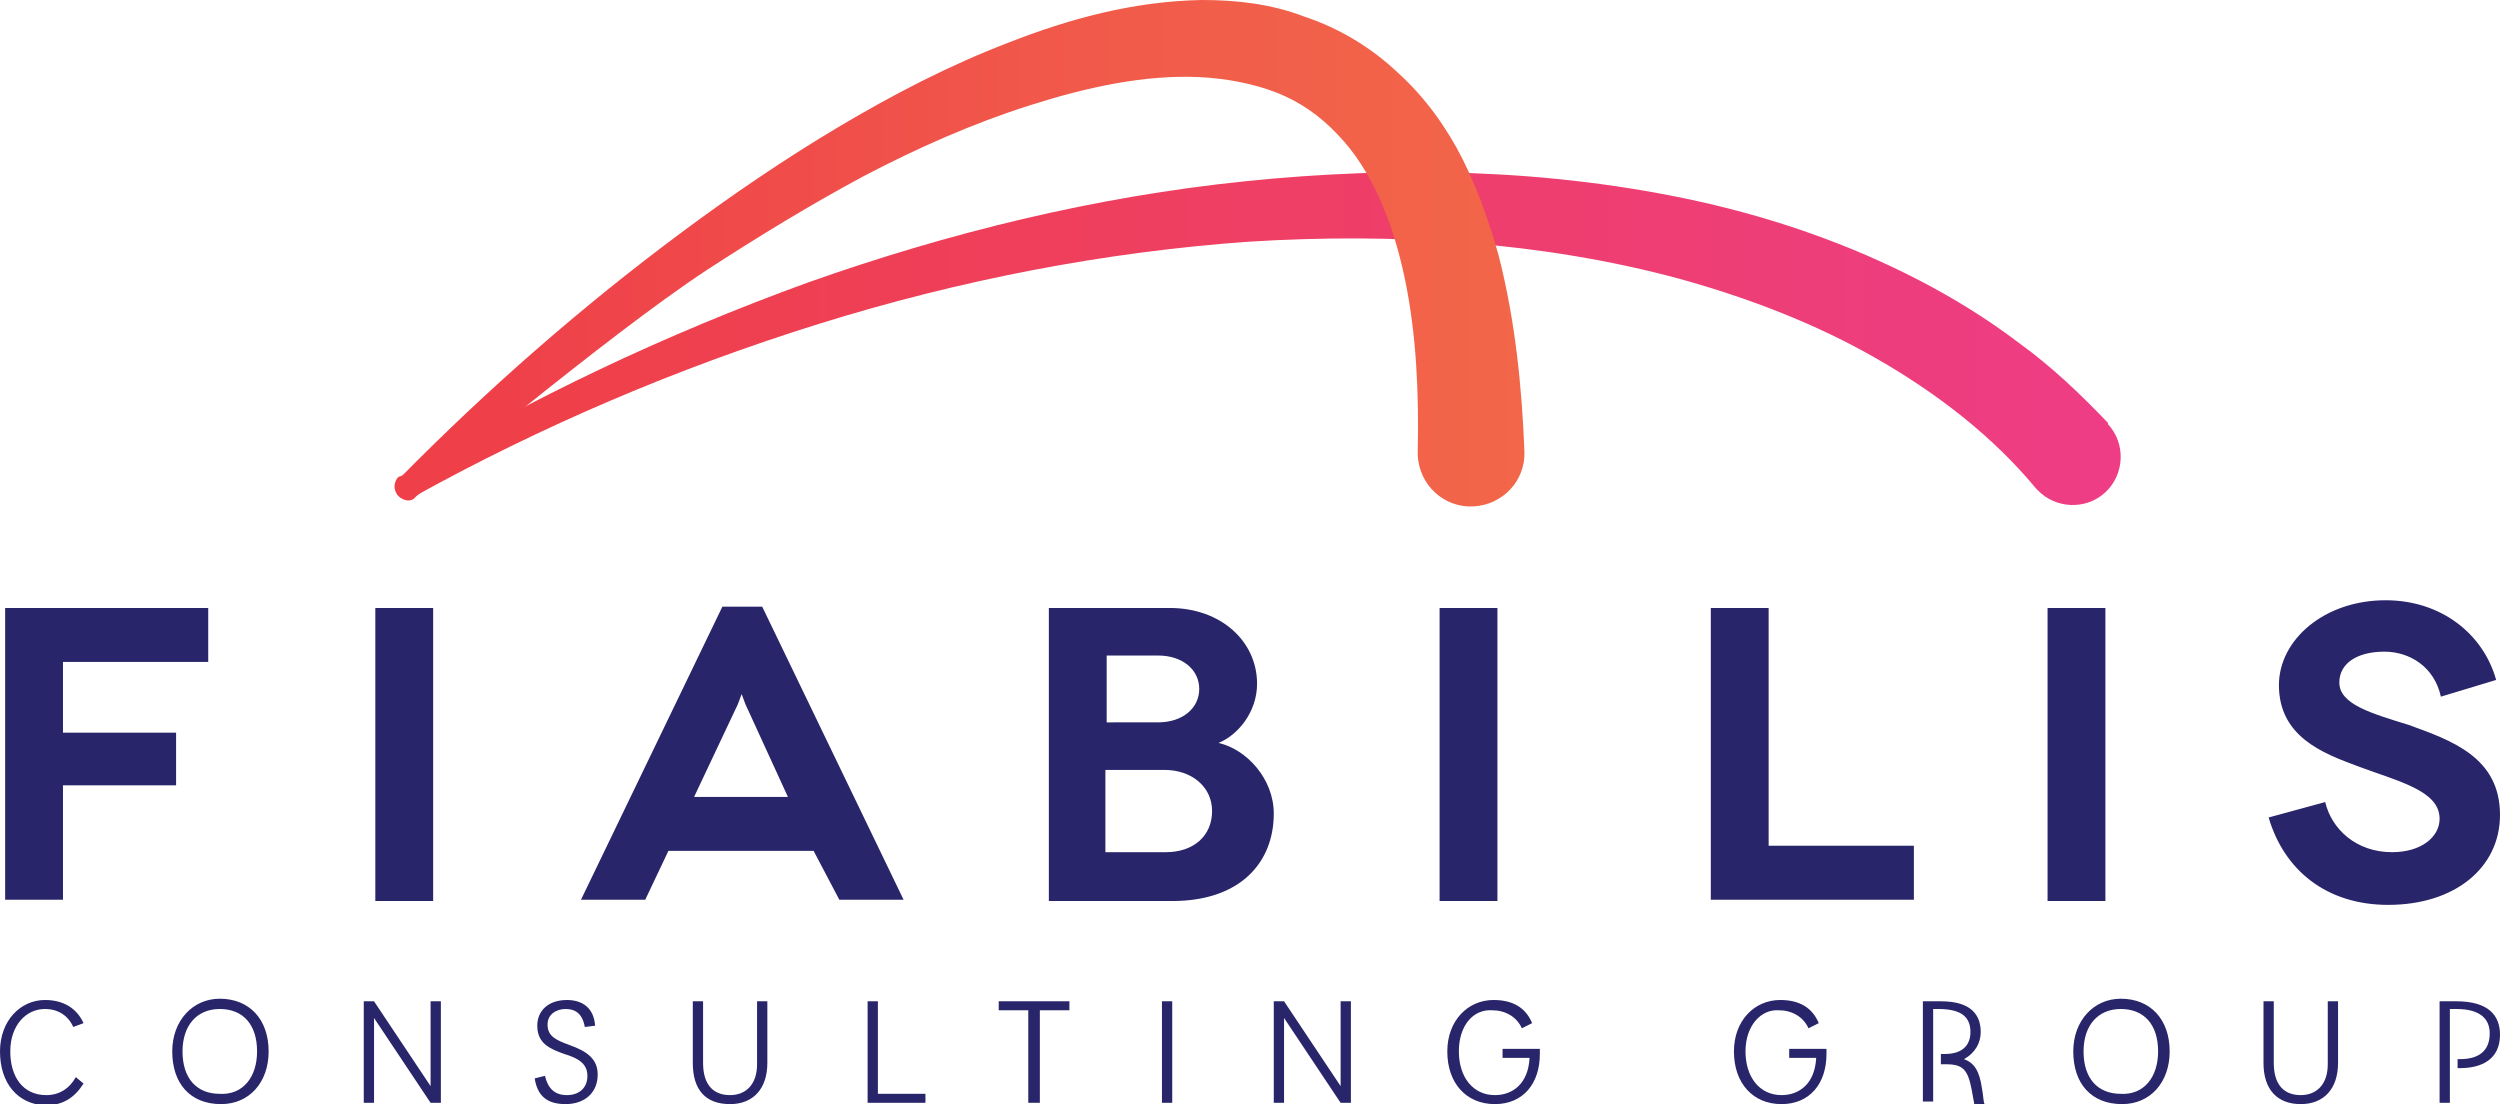
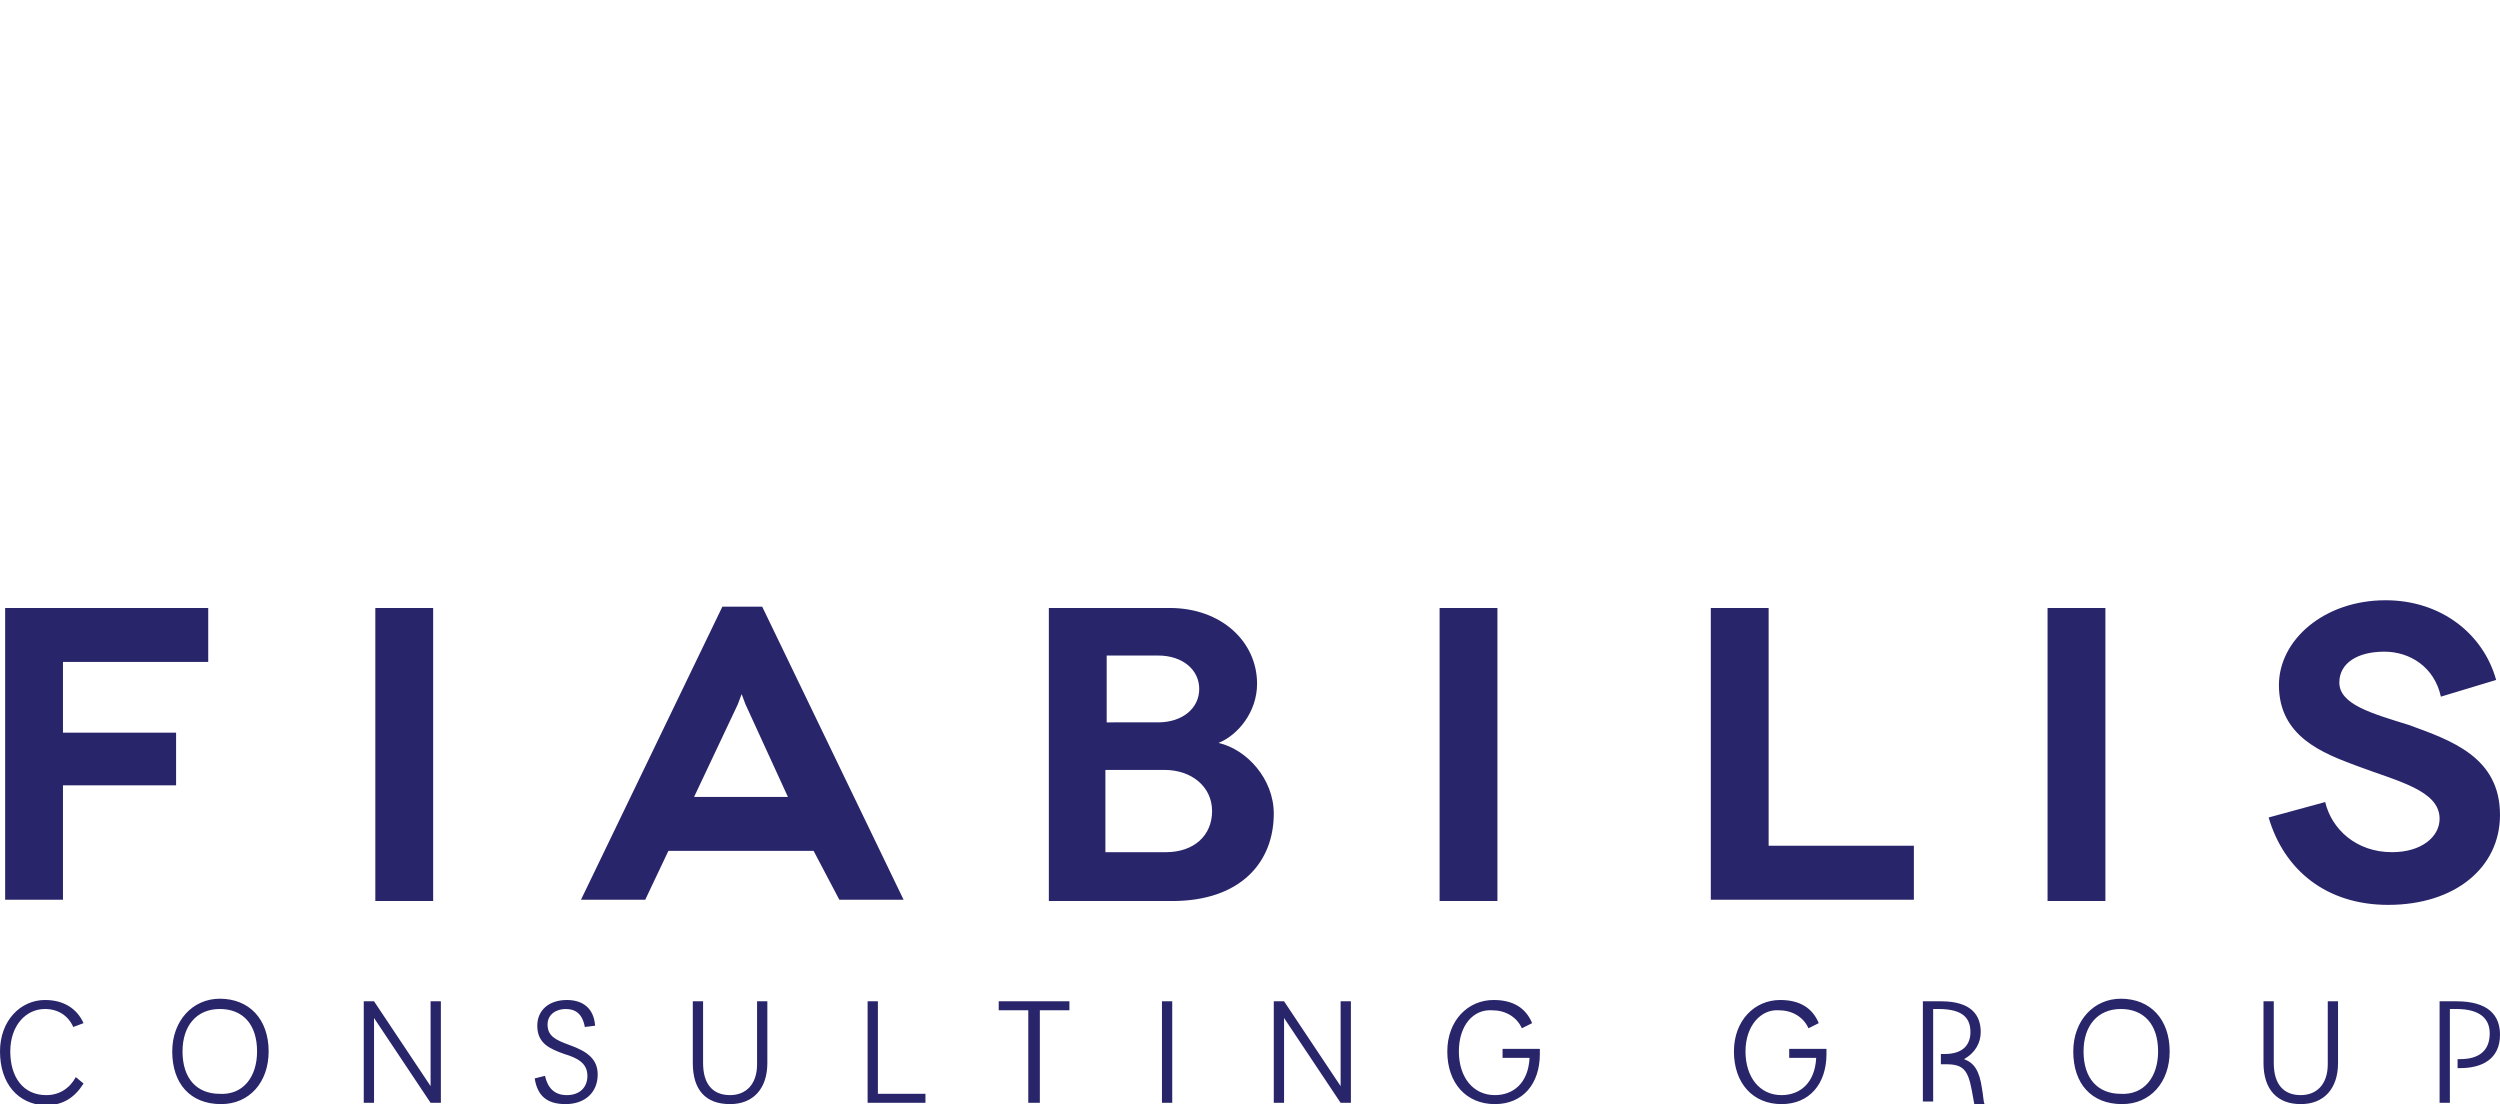
<svg xmlns="http://www.w3.org/2000/svg" version="1.1" id="Calque_1" x="0px" y="0px" viewBox="0 0 194.5 85.9" enable-background="new 0 0 194.5 85.9" xml:space="preserve">
  <g>
    <path fill="#29256A" d="M190.6,78.6v7.2h-0.8v-7.9h1.3c2.5,0,3.4,1.1,3.4,2.6c0,1.9-1.4,2.6-3.1,2.6h-0.2v-0.7h0.2   c1.4,0,2.3-0.6,2.3-2c0-1.1-0.7-1.9-2.6-1.9H190.6z M4.9,51.5v5.5h8.8v4.1H4.9v8.9H0.4V47.3h15.8v4.2H4.9z M29.2,70.1V47.3h4.5   v22.8H29.2z M63.3,66.2H52l-1.8,3.8h-5l11-22.8h3.1l11,22.8h-5L63.3,66.2z M61.3,62L58,54.8L57.7,54l-0.3,0.8L54,62H61.3z M91,47.3   c4,0,6.8,2.6,6.8,5.9c0,2.2-1.5,4-3,4.6c2.2,0.5,4.3,2.8,4.3,5.5c0,3.8-2.6,6.8-7.9,6.8h-9.6V47.3H91z M90.1,56.2   c1.9,0,3.2-1.1,3.2-2.6c0-1.5-1.3-2.6-3.2-2.6h-4v5.2H90.1z M90.7,66.3c2.2,0,3.6-1.3,3.6-3.2c0-1.9-1.6-3.2-3.7-3.2h-4.6v6.4H90.7   z M112,70.1V47.3h4.5v22.8H112z M148.9,65.8v4.2h-15.8V47.3h4.5v18.5H148.9z M159.3,70.1V47.3h4.5v22.8H159.3z M189.9,54.2   c-0.5-2.3-2.4-3.5-4.4-3.5c-2.1,0-3.5,0.9-3.5,2.4c0,1.7,2.5,2.4,5.4,3.3c3.3,1.2,7.1,2.5,7.1,7c0,4.1-3.5,7-8.7,7   c-4.8,0-8.1-2.7-9.3-6.8l4.4-1.2c0.5,2.1,2.4,3.9,5.2,3.9c2.3,0,3.7-1.2,3.7-2.6c0-2.2-3.2-2.9-6.4-4.1c-2.7-1-6.1-2.3-6.1-6.3   c0-3.5,3.5-6.6,8.3-6.6c4.3,0,7.6,2.6,8.6,6.2L189.9,54.2z M0,81.8c0-2.4,1.6-4,3.5-4c1.5,0,2.5,0.7,3,1.8l-0.8,0.3   c-0.4-0.9-1.2-1.4-2.2-1.4c-1.5,0-2.7,1.3-2.7,3.3c0,2,1,3.4,2.8,3.4c1,0,1.8-0.5,2.3-1.4l0.6,0.5c-0.7,1.1-1.6,1.7-3,1.7   C1.4,85.9,0,84.3,0,81.8z M13.4,81.8c0-2.4,1.6-4.1,3.7-4.1c2.3,0,3.8,1.6,3.8,4.1c0,2.4-1.5,4.1-3.7,4.1   C14.8,85.9,13.4,84.3,13.4,81.8z M20,81.8c0-2.1-1.1-3.3-2.9-3.3c-1.8,0-2.9,1.3-2.9,3.3c0,2.1,1.1,3.3,2.9,3.3   C18.9,85.2,20,83.8,20,81.8z M29.1,79.2v6.6h-0.8v-7.9h0.8l4.4,6.6v-6.6h0.8v7.9h-0.8L29.1,79.2z M46.3,79.8l-0.8,0.1   c-0.2-1.1-0.8-1.4-1.5-1.4c-0.7,0-1.4,0.4-1.4,1.2c0,0.9,0.6,1.2,1.7,1.6c1.4,0.5,2.2,1.1,2.2,2.3c0,1.4-1,2.3-2.5,2.3   c-1.5,0-2.2-0.7-2.4-2l0.8-0.2c0.2,0.9,0.7,1.5,1.7,1.5c1,0,1.6-0.6,1.6-1.5c0-1-0.8-1.4-1.8-1.7c-1.1-0.4-2.1-0.8-2.1-2.2   c0-1.2,0.9-2,2.3-2C45.3,77.8,46.2,78.4,46.3,79.8z M53.9,82.7v-4.8l0.8,0v4.8c0,1.7,0.8,2.5,2.1,2.5c1.2,0,2.1-0.8,2.1-2.4v-4.9   h0.8v4.8c0,2-1.1,3.2-2.9,3.2C54.9,85.9,53.9,84.8,53.9,82.7z M72,85.1v0.7h-4.5v-7.9h0.8v7.2H72z M80,85.8v-7.2h-2.3v-0.7h5.5v0.7   h-2.3v7.2H80z M90.4,85.8v-7.9h0.8v7.9H90.4z M99.9,79.2v6.6h-0.8v-7.9h0.8l4.4,6.6v-6.6h0.8v7.9h-0.8L99.9,79.2z M113.5,81.8   c0,2,1.1,3.4,2.8,3.4c1.4,0,2.6-0.9,2.7-2.9h-2.1v-0.7h2.9V82c0,2.3-1.3,3.9-3.5,3.9c-2.2,0-3.7-1.6-3.7-4.1c0-2.4,1.6-4,3.6-4   c1.5,0,2.5,0.6,3,1.8l-0.8,0.4c-0.4-0.9-1.3-1.4-2.3-1.4C114.6,78.5,113.5,79.8,113.5,81.8z M135.8,81.8c0,2,1.1,3.4,2.8,3.4   c1.4,0,2.6-0.9,2.7-2.9h-2.1v-0.7h2.9V82c0,2.3-1.3,3.9-3.5,3.9c-2.2,0-3.7-1.6-3.7-4.1c0-2.4,1.6-4,3.6-4c1.5,0,2.5,0.6,3,1.8   l-0.8,0.4c-0.4-0.9-1.3-1.4-2.3-1.4C137,78.5,135.8,79.8,135.8,81.8z M149.6,85.8v-7.9h1.4c2.4,0,3.1,1.1,3.1,2.4   c0,0.8-0.4,1.6-1.3,2.1c0.8,0.3,1.2,0.9,1.4,2.3c0.1,0.5,0.1,1,0.2,1.2h-0.8l-0.2-1.1c-0.3-1.6-0.7-2-2-2h-0.4V82h0.3   c1.5,0,2-0.8,2-1.7c0-1.1-0.6-1.8-2.5-1.8h-0.4v7.2H149.6z M161.3,81.8c0-2.4,1.6-4.1,3.7-4.1c2.3,0,3.8,1.6,3.8,4.1   c0,2.4-1.5,4.1-3.7,4.1C162.7,85.9,161.3,84.3,161.3,81.8z M167.9,81.8c0-2.1-1.1-3.3-2.9-3.3c-1.8,0-2.9,1.3-2.9,3.3   c0,2.1,1.1,3.3,2.9,3.3C166.8,85.2,167.9,83.8,167.9,81.8z M176.1,82.7v-4.8l0.8,0v4.8c0,1.7,0.8,2.5,2.1,2.5   c1.2,0,2.1-0.8,2.1-2.4v-4.9h0.8v4.8c0,2-1.1,3.2-2.9,3.2C177.2,85.9,176.1,84.8,176.1,82.7z" />
    <g>
      <linearGradient id="SVGID_1_" gradientUnits="userSpaceOnUse" x1="30.748" y1="26.422" x2="165.051" y2="26.422" gradientTransform="matrix(1 0 0 1 2.000000e-03 -2.000000e-03)">
        <stop offset="0.1" style="stop-color:#EF404A" />
        <stop offset="1" style="stop-color:#EE3D85" />
      </linearGradient>
-       <path fill="url(#SVGID_1_)" d="M31.3,37c9.9-6,20.5-11,31.5-15c11-3.9,22.4-6.7,34.1-7.9c11.7-1.2,23.7-1,35.4,1.6    c5.8,1.3,11.6,3.3,17,6.1c2.7,1.4,5.3,3,7.8,4.9c2.5,1.8,4.8,4,6.9,6.2l0,0.1c1.4,1.5,1.3,3.9-0.2,5.3c-1.5,1.4-3.9,1.3-5.3-0.2    c0,0-0.1-0.1-0.1-0.1c-3.4-4.1-7.7-7.4-12.4-10.1c-4.7-2.7-9.9-4.7-15.3-6.2c-10.7-2.9-22.2-3.6-33.5-2.9    c-11.3,0.8-22.6,3-33.5,6.4c-10.9,3.4-21.5,7.9-31.6,13.5l0,0c-0.5,0.3-1.1,0.1-1.3-0.4c-0.2-0.4-0.1-0.9,0.2-1.2h0L31.3,37z" />
      <linearGradient id="SVGID_2_" gradientUnits="userSpaceOnUse" x1="30.748" y1="19.712" x2="118.756" y2="19.712" gradientTransform="matrix(1 0 0 1 2.000000e-03 -2.000000e-03)">
        <stop offset="0.1" style="stop-color:#EF404A" />
        <stop offset="0.661" style="stop-color:#F15C4A" />
        <stop offset="1" style="stop-color:#F26649" />
      </linearGradient>
-       <path fill="url(#SVGID_2_)" d="M32.4,38.6c0,0,14.7-12.4,22.6-17.6c4-2.6,8.1-5.1,12.2-7.3c4.2-2.2,8.5-4.1,12.9-5.5    c4.4-1.4,8.9-2.4,13.2-2.2c2.1,0.1,4.2,0.5,6,1.2c1.8,0.7,3.4,1.8,4.8,3.3c2.7,2.8,4.3,6.9,5.2,11.2c0.9,4.3,1.1,8.9,1,13.5v0    c0,0.1,0,0.2,0,0.2c0.1,2.3,2,4.1,4.3,4c2.3-0.1,4.1-2,4-4.3c-0.2-5-0.7-10.1-2-15.2c-0.7-2.5-1.6-5.1-2.8-7.5    c-1.2-2.4-2.9-4.8-5-6.7c-2.1-2-4.6-3.5-7.3-4.4C98.9,0.3,96.2,0,93.5,0c-5.4,0.1-10.4,1.5-15,3.3c-4.7,1.8-9.1,4.1-13.3,6.6    c-4.2,2.5-8.3,5.3-12.2,8.2c-7.8,5.8-15.1,12.2-21.9,19.1h0c-0.3,0.3-0.4,0.8-0.2,1.2c0.3,0.5,0.9,0.7,1.3,0.4l0,0L32.4,38.6z" />
    </g>
  </g>
</svg>